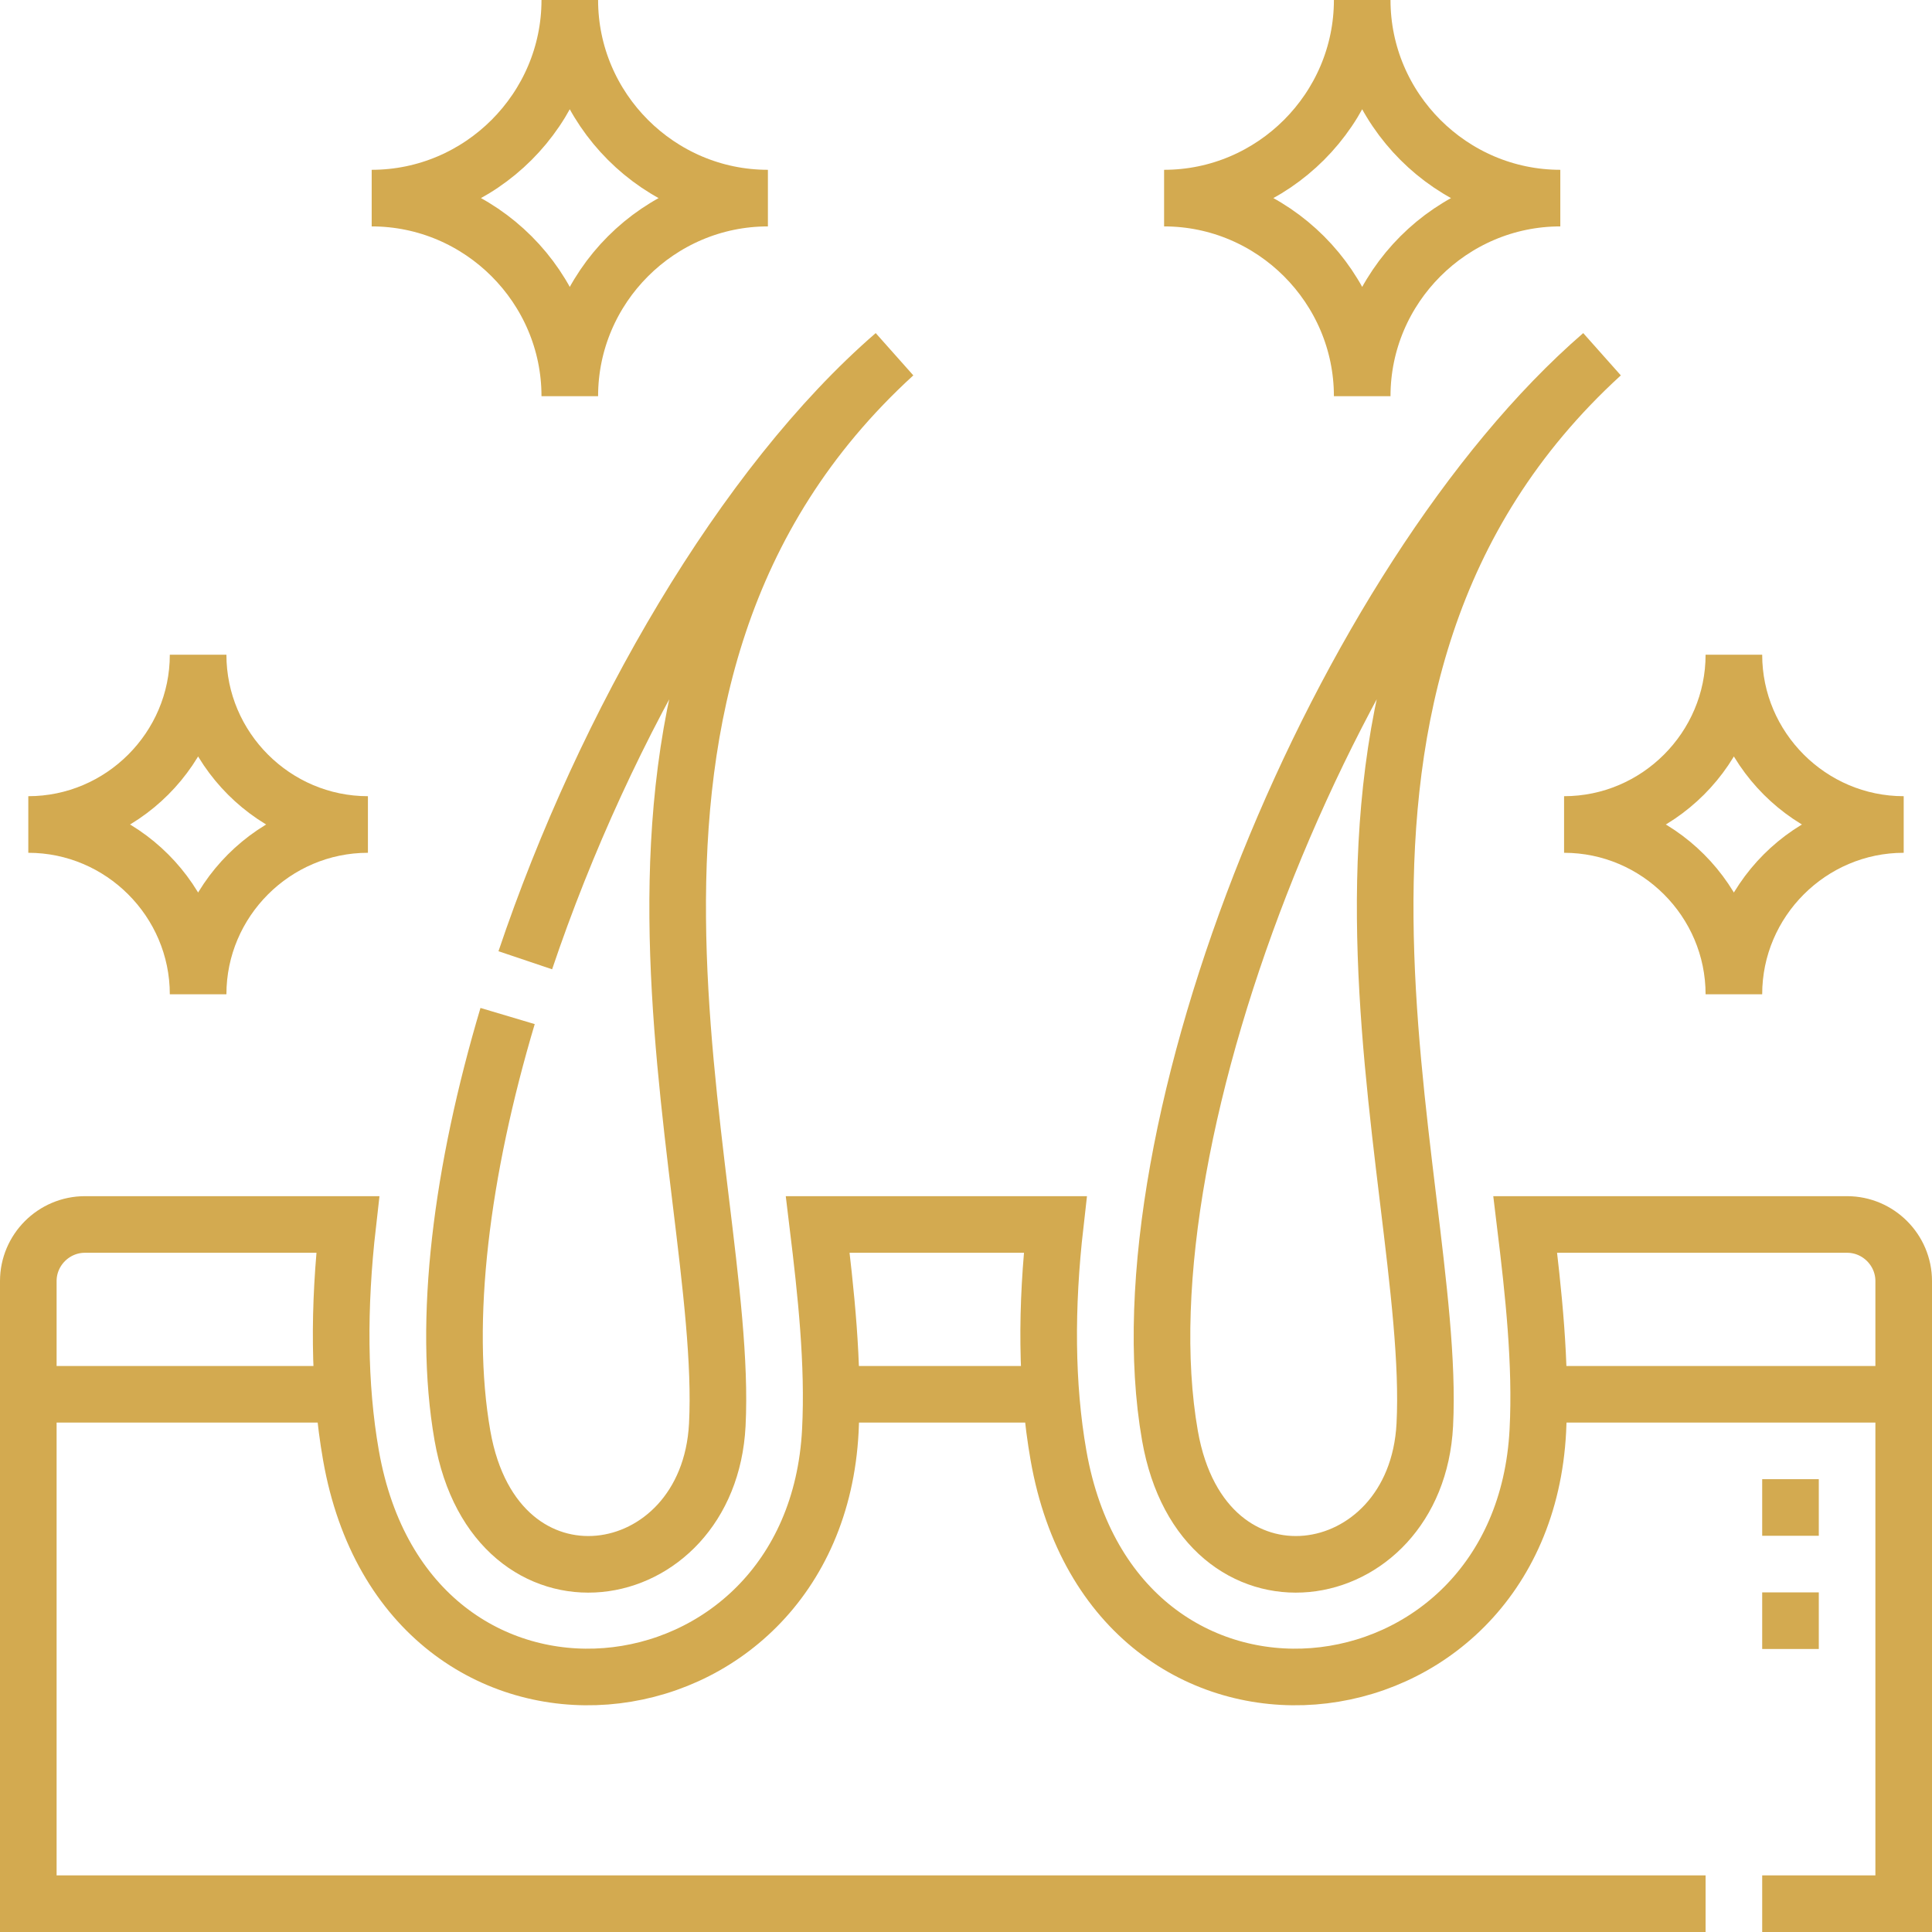
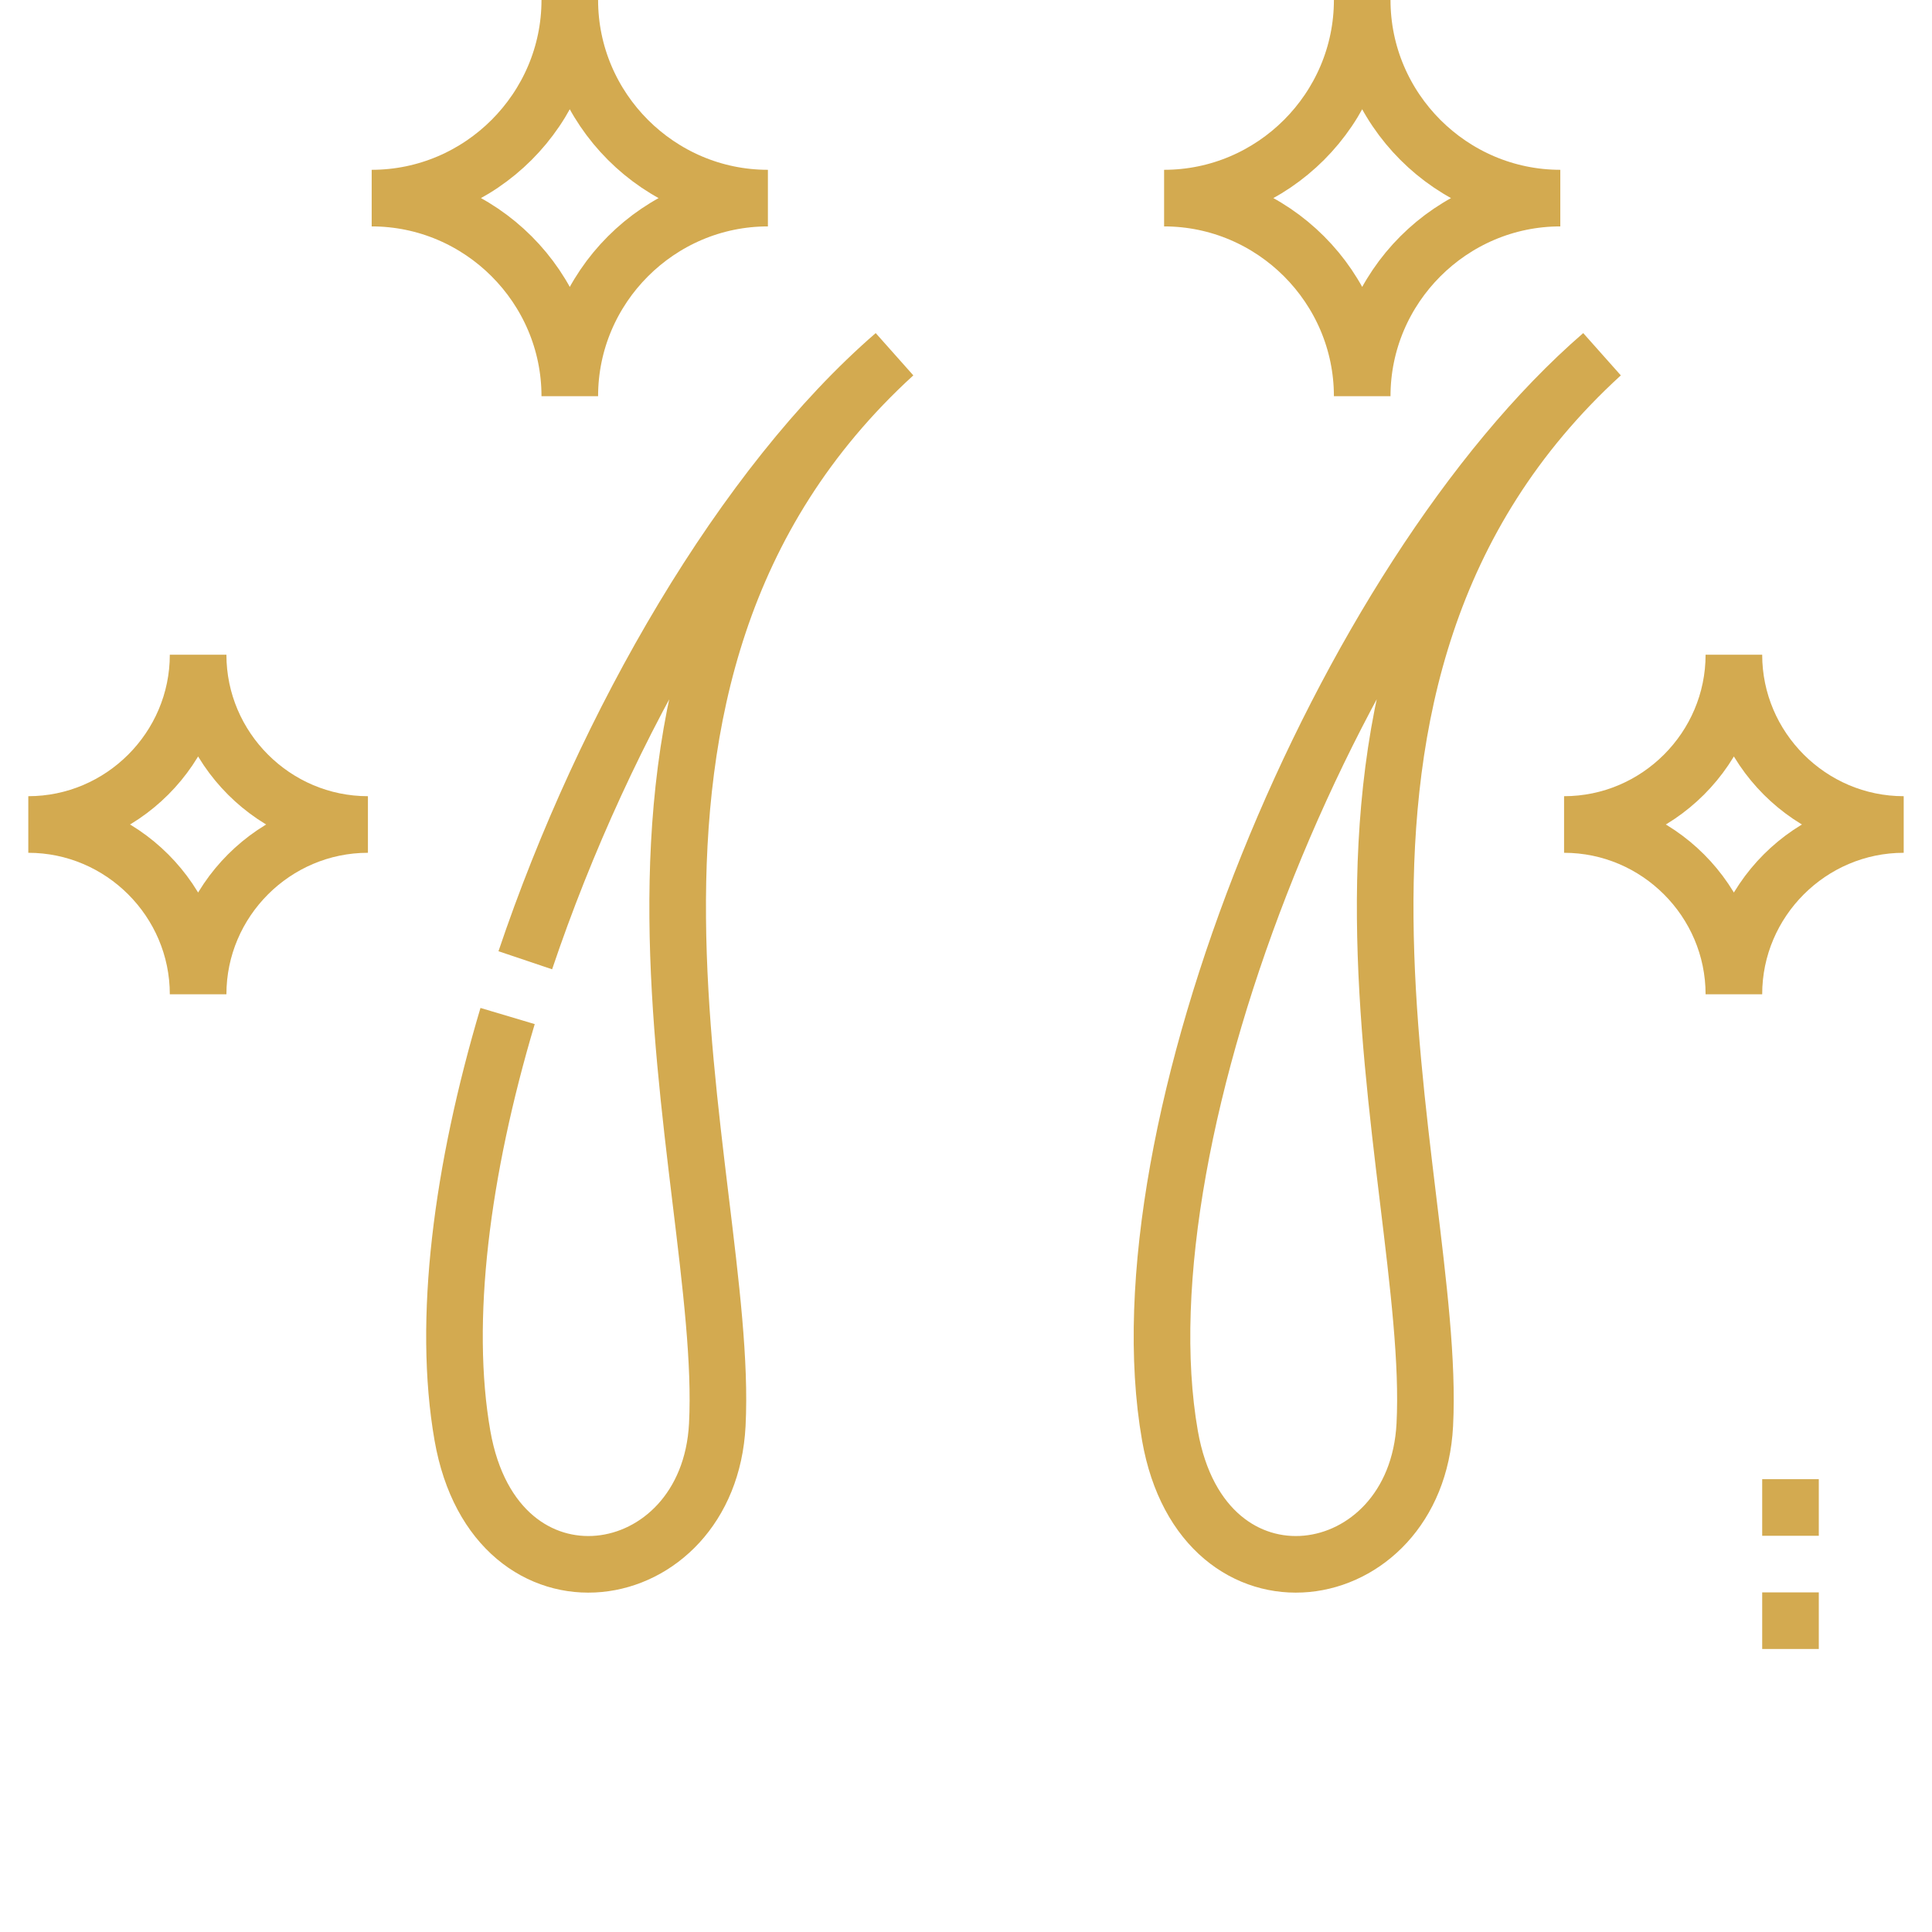
<svg xmlns="http://www.w3.org/2000/svg" width="512" height="512" viewBox="0 0 512 512" fill="none">
  <g clip-path="url(#clip0_909_33)">
-     <path d="M452 504.5H7.5V339.499C7.5 331.249 14.25 324.499 22.5 324.499H92.158C89.665 346.343 89.748 367.096 93.007 385.676C107.91 470.639 215.954 459.053 220.051 379.11C220.96 361.372 218.896 342.526 216.703 324.499H279.655C277.162 346.343 277.246 367.096 280.505 385.676C295.408 470.639 403.452 459.053 407.549 379.11C408.458 361.372 406.394 342.526 404.201 324.499H489.5C497.75 324.499 504.5 331.251 504.5 339.499V504.5H467M7.5 369.499H91.011M220.27 369.499H278.509M407.767 369.499H504.5" stroke="#D3AA50" stroke-width="15" stroke-miterlimit="22.926" />
    <path d="M134.519 269.256C122.335 310.152 117.195 349.927 122.557 380.493C131.347 430.608 187.823 421.851 190.091 377.575C193.457 311.883 143.115 179.733 236.98 93.945C197.083 128.476 160.374 191.653 139.209 254.479" stroke="#D3AA50" stroke-width="15" stroke-miterlimit="22.926" stroke-linejoin="bevel" />
    <path d="M474.5 406.998V391.998M474.5 436.999V421.999" stroke="#D3AA50" stroke-width="15" stroke-miterlimit="22.926" />
    <path fill-rule="evenodd" clip-rule="evenodd" d="M424.477 93.945C355.38 153.749 295.843 299.472 310.054 380.493C318.845 430.608 375.32 421.851 377.588 377.575C380.955 311.883 330.613 179.733 424.477 93.945Z" stroke="#D3AA50" stroke-width="15" stroke-miterlimit="22.926" stroke-linejoin="bevel" />
    <path fill-rule="evenodd" clip-rule="evenodd" d="M360.998 0C360.998 28.875 337.373 52.5 308.498 52.5C337.373 52.5 360.998 76.125 360.998 105C360.998 76.125 384.623 52.5 413.498 52.5C384.624 52.5 360.998 28.875 360.998 0ZM151.001 0C151.001 28.875 127.376 52.5 98.501 52.5C127.376 52.5 151.001 76.125 151.001 105C151.001 76.125 174.626 52.5 203.501 52.5C174.626 52.5 151.001 28.875 151.001 0ZM459.498 173.5C459.498 198.25 439.247 218.5 414.496 218.5C439.247 218.5 459.498 238.75 459.498 263.5C459.498 238.75 479.749 218.5 504.5 218.5C479.749 218.5 459.498 198.25 459.498 173.5ZM52.502 173.5C52.502 198.25 32.251 218.5 7.5 218.5C32.251 218.5 52.502 238.75 52.502 263.5C52.502 238.75 72.753 218.5 97.504 218.5C72.753 218.5 52.502 198.25 52.502 173.5Z" stroke="#D3AA50" stroke-width="15" stroke-miterlimit="22.926" />
  </g>
  <defs>
    <clipPath id="clip0_909_33">
      <rect width="512" height="512" fill="white" />
    </clipPath>
  </defs>
</svg>